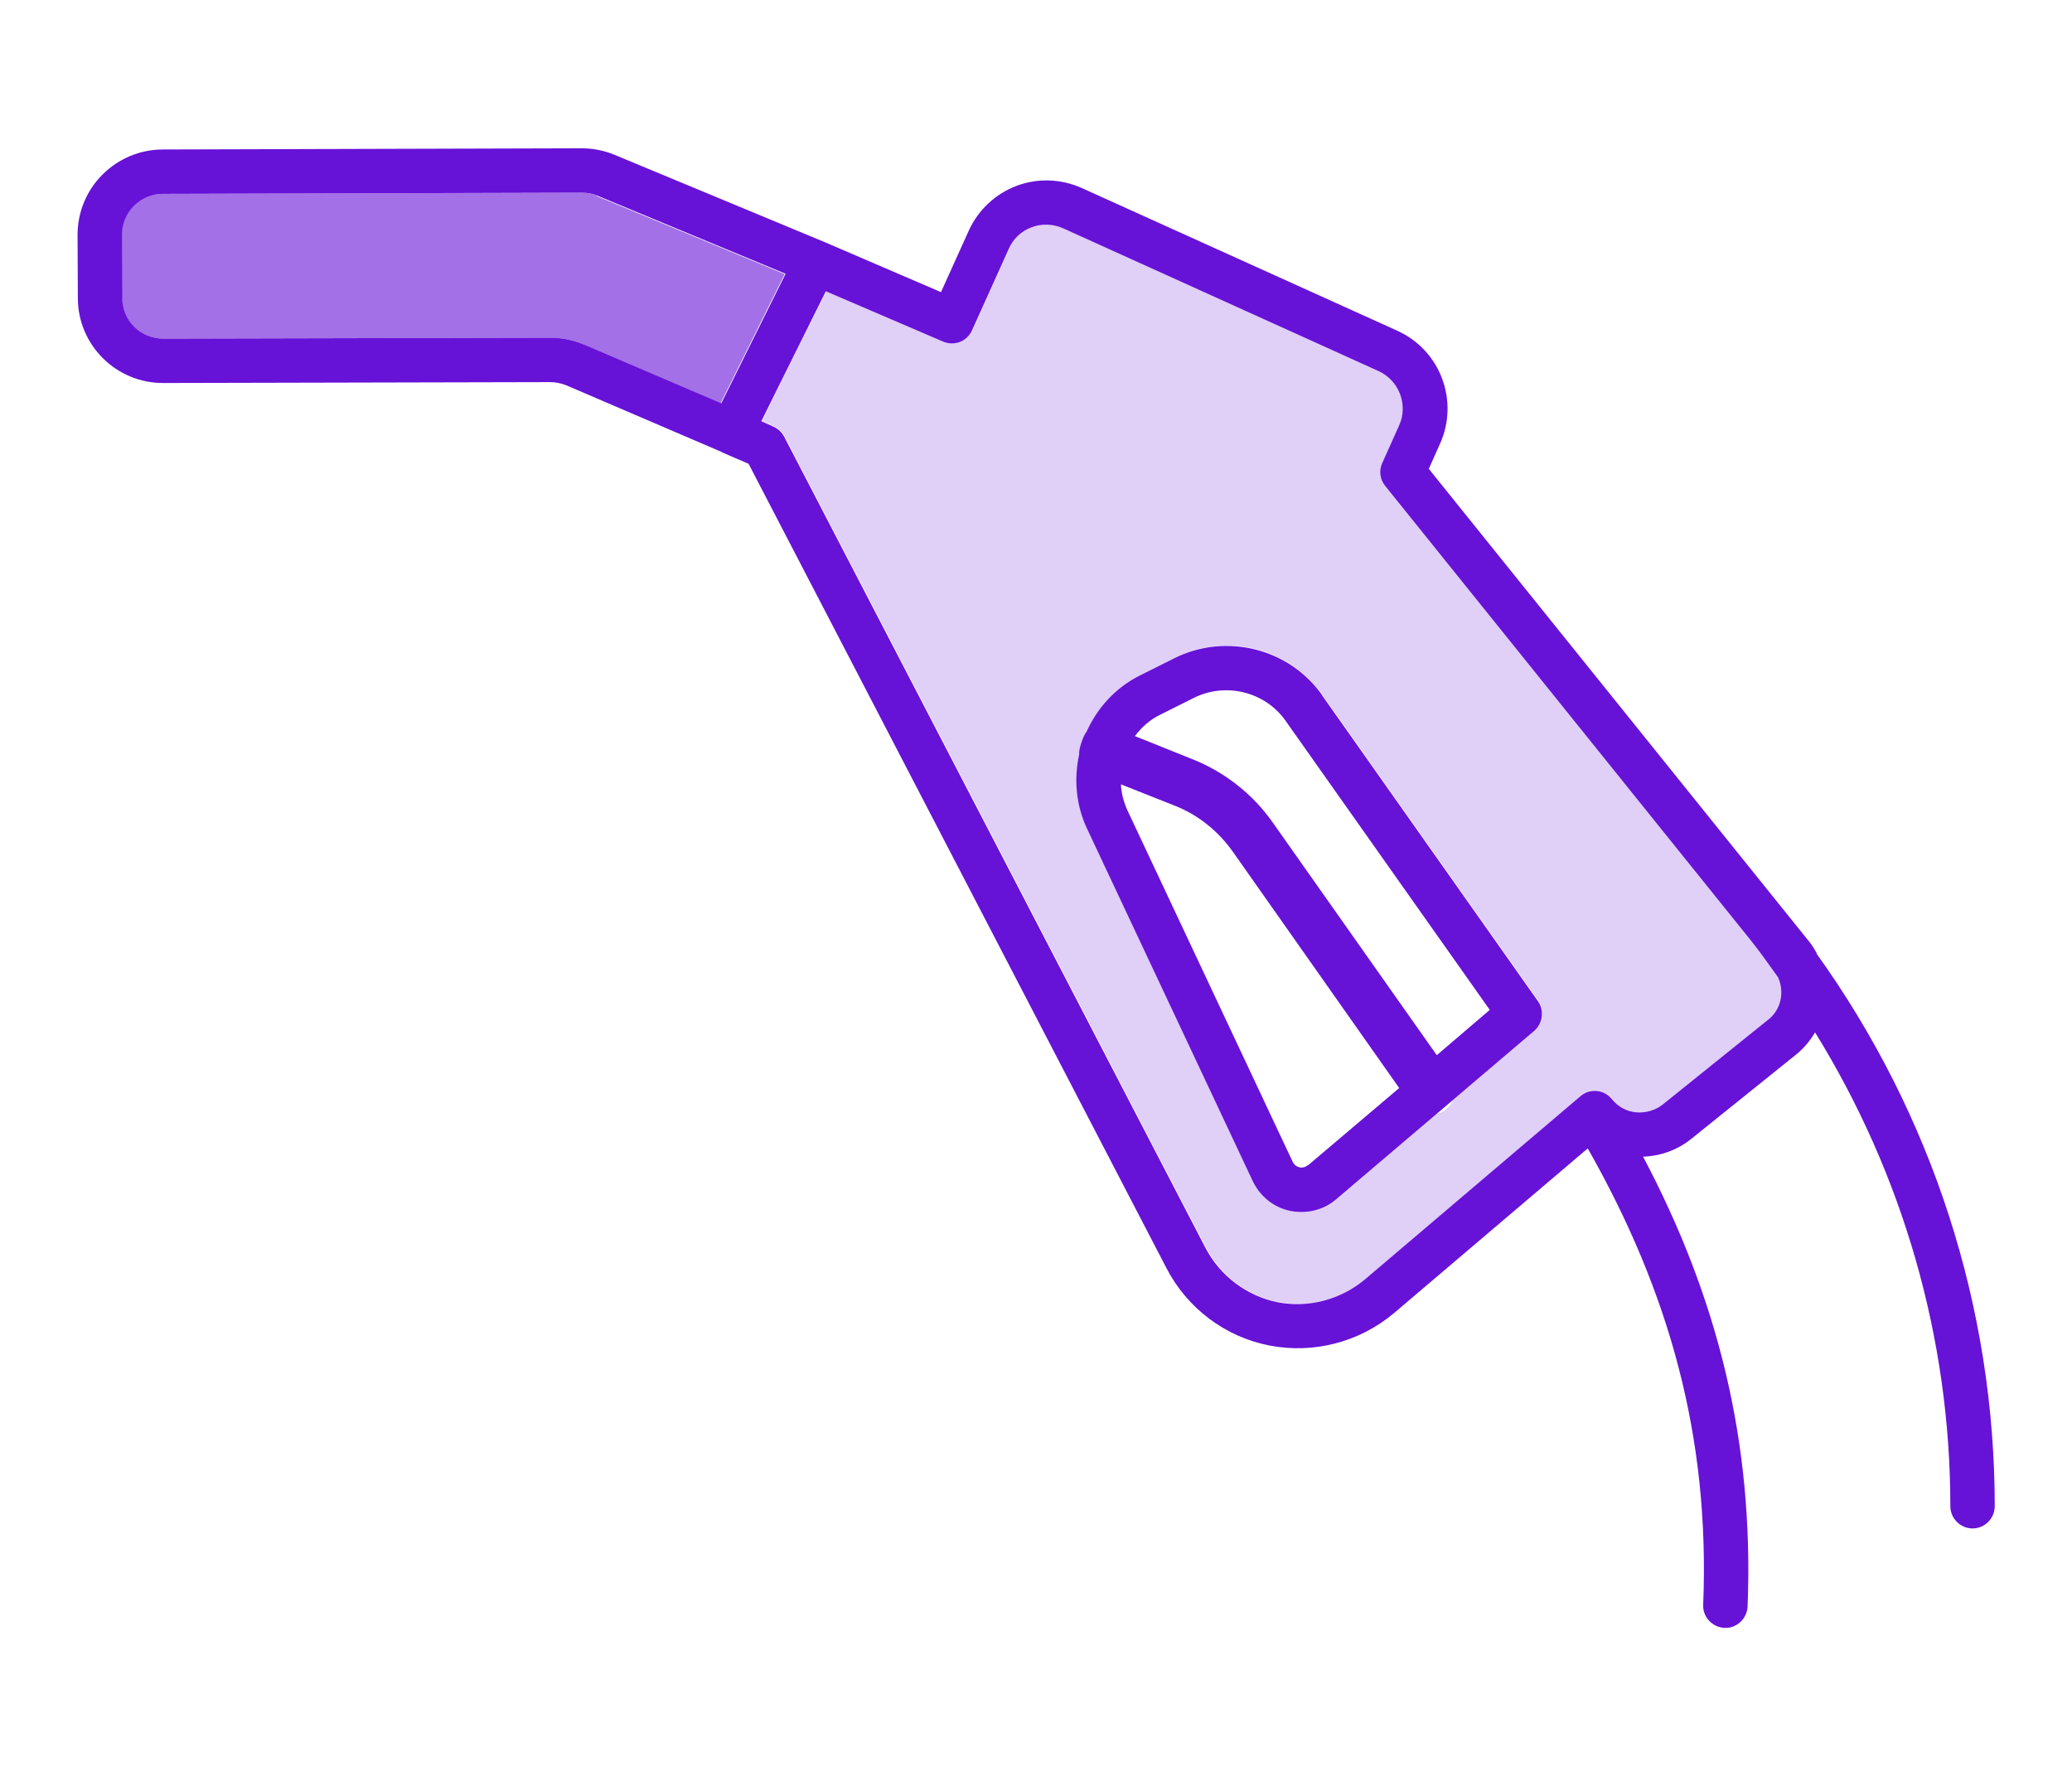
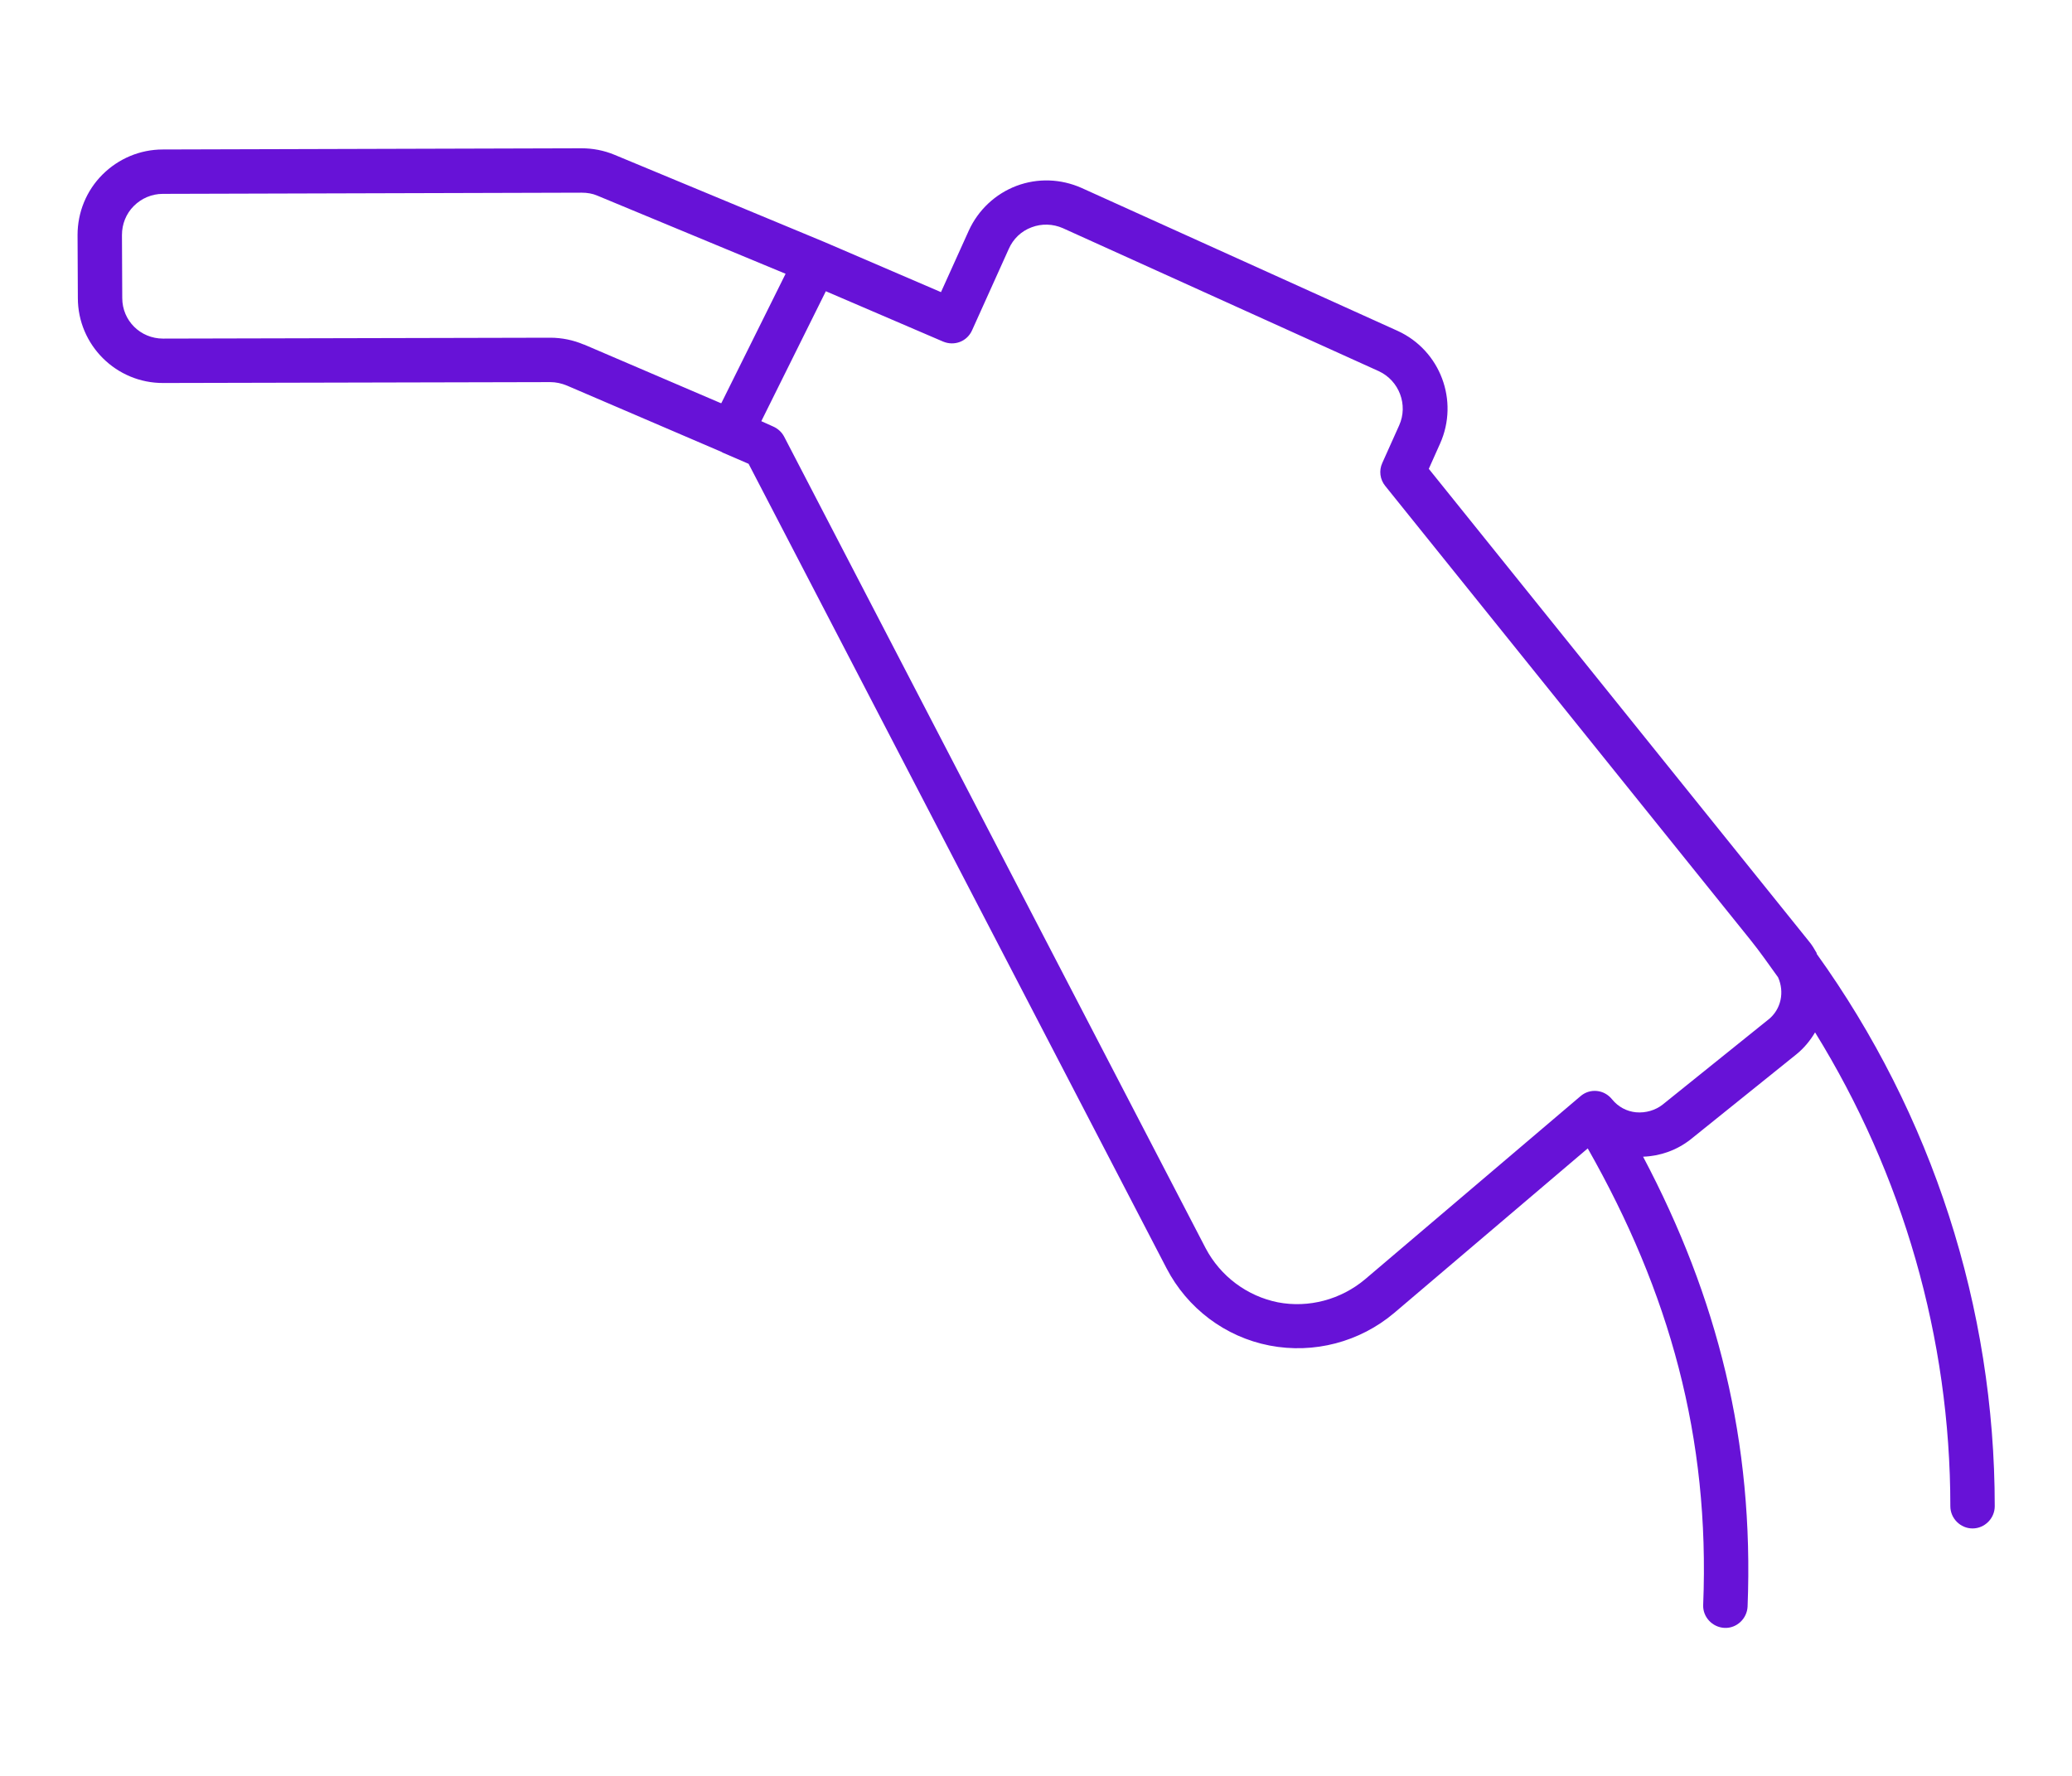
<svg xmlns="http://www.w3.org/2000/svg" id="Layer_1" viewBox="0 0 70 60">
-   <path d="M20.17,6.61h0c-.16-.07-.34-.1-.53-.1l-14.15.04h0c-.37,0-.72.15-.98.41-.26.26-.4.6-.4.98v2.13s.01,0,.01,0c0,.76.62,1.38,1.38,1.37h0l13.08-.03h0c.39,0,.78.08,1.13.23h.01s4.62,1.99,4.62,1.99l2.17-4.37-6.36-2.64Z" style="fill:#6712d7; opacity:.6;" />
-   <path d="M53.96,36.86c.2.02.39.12.51.28.21.26.5.41.81.44.33.03.66-.07.9-.26h0s3.58-2.88,3.58-2.88h0c.44-.36.55-.94.33-1.43-.31-.42-.6-.85-.93-1.26l-12.34-15.34c-.18-.22-.22-.52-.1-.78l.57-1.27c.31-.69,0-1.51-.69-1.83h0s-10.67-4.83-10.67-4.83h0c-.34-.15-.72-.16-1.06-.03-.35.13-.62.39-.77.72h0s-1.24,2.76-1.24,2.76c-.17.37-.6.54-.98.38l-3.96-1.7-2.18,4.39.4.18c.16.07.29.19.37.34l14.24,27.42h0c.5.95,1.39,1.62,2.44,1.83,1.04.21,2.13-.08,2.95-.78h0s7.27-6.18,7.27-6.18c.15-.13.35-.2.56-.18ZM51.83,34.83l-2.73,2.32c-.11.23-.29.41-.52.48-.01,0-.03,0-.04,0l-3.39,2.89h0c-.44.38-1.02.51-1.56.39-.56-.12-1.02-.5-1.26-1.01h0s0,0,0,0c0,0,0,0,0,0h0l-5.59-11.89h0c-.39-.82-.45-1.71-.27-2.53-.02-.14.16-.65.24-.74.36-.81.97-1.51,1.83-1.94h0s1.14-.57,1.14-.57h0s0,0,0,0h0s0,0,0,0c1.74-.87,3.87-.35,5,1.25l7.29,10.33c.22.32.17.75-.13,1Z" style="fill:#6712d7; opacity:.2;" />
  <path d="M61.38,32.21c-.08-.14-.16-.28-.27-.41h0s-12.84-15.96-12.84-15.96l.38-.85c.65-1.45.01-3.15-1.43-3.81h0s-10.68-4.83-10.68-4.83h0c-.7-.31-1.48-.34-2.2-.07-.71.27-1.29.81-1.61,1.51h0s-.94,2.08-.94,2.08l-3.93-1.69s0,0,0,0c0,0,0,0,0,0l-7.1-2.95h0c-.36-.15-.74-.22-1.11-.22h0l-14.15.04h0c-.77,0-1.5.31-2.04.85-.54.54-.84,1.27-.84,2.04h0s.01,2.13.01,2.13h0c0,1.59,1.3,2.88,2.89,2.87h0s0,0,0,0h0l13.07-.03c.19,0,.38.04.57.12h0s5.22,2.24,5.22,2.24c.01,0,.02.02.03.02l.88.38,14.12,27.18h0c.7,1.35,1.98,2.32,3.48,2.61,1.5.29,3.05-.12,4.21-1.1h0s6.54-5.56,6.54-5.56c2.76,4.86,4.13,9.76,3.9,15.42-.02.41.31.76.72.78.41.02.76-.31.78-.72.22-5.57-1.02-10.45-3.53-15.2.58-.02,1.14-.22,1.6-.58h0s3.58-2.88,3.58-2.88h0c.26-.21.47-.47.63-.74,2.96,4.79,4.57,10.32,4.57,16.01,0,.41.34.75.75.75s.75-.34.75-.75c0-6.72-2.12-13.24-6.02-18.67ZM24.35,13.62l-4.62-1.98h-.01c-.35-.15-.74-.23-1.13-.23h0l-13.08.03h0c-.77,0-1.38-.61-1.38-1.37h0s-.01-2.13-.01-2.13c0-.37.14-.72.4-.98.26-.26.61-.41.98-.41h0l14.15-.04c.19,0,.37.03.53.1h0s6.36,2.64,6.36,2.64l-2.17,4.37ZM59.75,34.44l-3.58,2.88h0c-.24.19-.57.29-.9.26-.31-.03-.6-.18-.81-.44-.13-.16-.31-.26-.51-.28-.2-.02-.4.04-.56.18l-7.27,6.18h0c-.82.69-1.91.98-2.95.78-1.04-.21-1.94-.88-2.44-1.83h0s-14.24-27.42-14.24-27.42c-.08-.15-.21-.27-.37-.34l-.4-.18,2.18-4.39,3.96,1.7c.38.16.81,0,.98-.38l1.24-2.75h0c.15-.34.42-.6.77-.73.34-.13.72-.12,1.06.03h0s10.67,4.83,10.67,4.83h0c.69.32,1,1.14.69,1.83l-.57,1.27c-.12.26-.08.56.1.78l12.34,15.34c.33.41.62.83.93,1.26.22.49.11,1.08-.33,1.43h0Z" style="fill:#6712d7;" />
-   <path d="M44.67,23.49c-1.12-1.59-3.26-2.12-5-1.25h0s0,0,0,0c0,0,0,0,0,0h0s-1.14.57-1.14.57h0c-.85.42-1.47,1.12-1.83,1.93-.09.08-.27.59-.24.74-.18.82-.12,1.71.27,2.53h0s5.59,11.89,5.59,11.89h0s0,0,0,0h0s0,0,0,0c.24.51.7.89,1.26,1.01.54.11,1.12-.01,1.56-.39h0s6.69-5.69,6.69-5.69c.29-.25.35-.69.13-1l-7.29-10.33ZM44.17,39.37h0c-.06.06-.15.09-.27.07-.09-.02-.17-.08-.22-.17l-.69.32h.01s.68-.32.68-.32h0s-5.59-11.89-5.59-11.89h0c-.13-.29-.21-.59-.22-.88l1.79.71c.81.31,1.5.87,2,1.58l5.61,7.97-3.09,2.62ZM48.54,35.65l-5.52-7.83c-.68-.98-1.64-1.74-2.76-2.18l-1.92-.77c.22-.29.5-.55.85-.72h0s1.14-.57,1.14-.57h0c1.08-.54,2.41-.21,3.1.77l6.9,9.77-1.79,1.53Z" style="fill:#6712d7;" />
</svg>